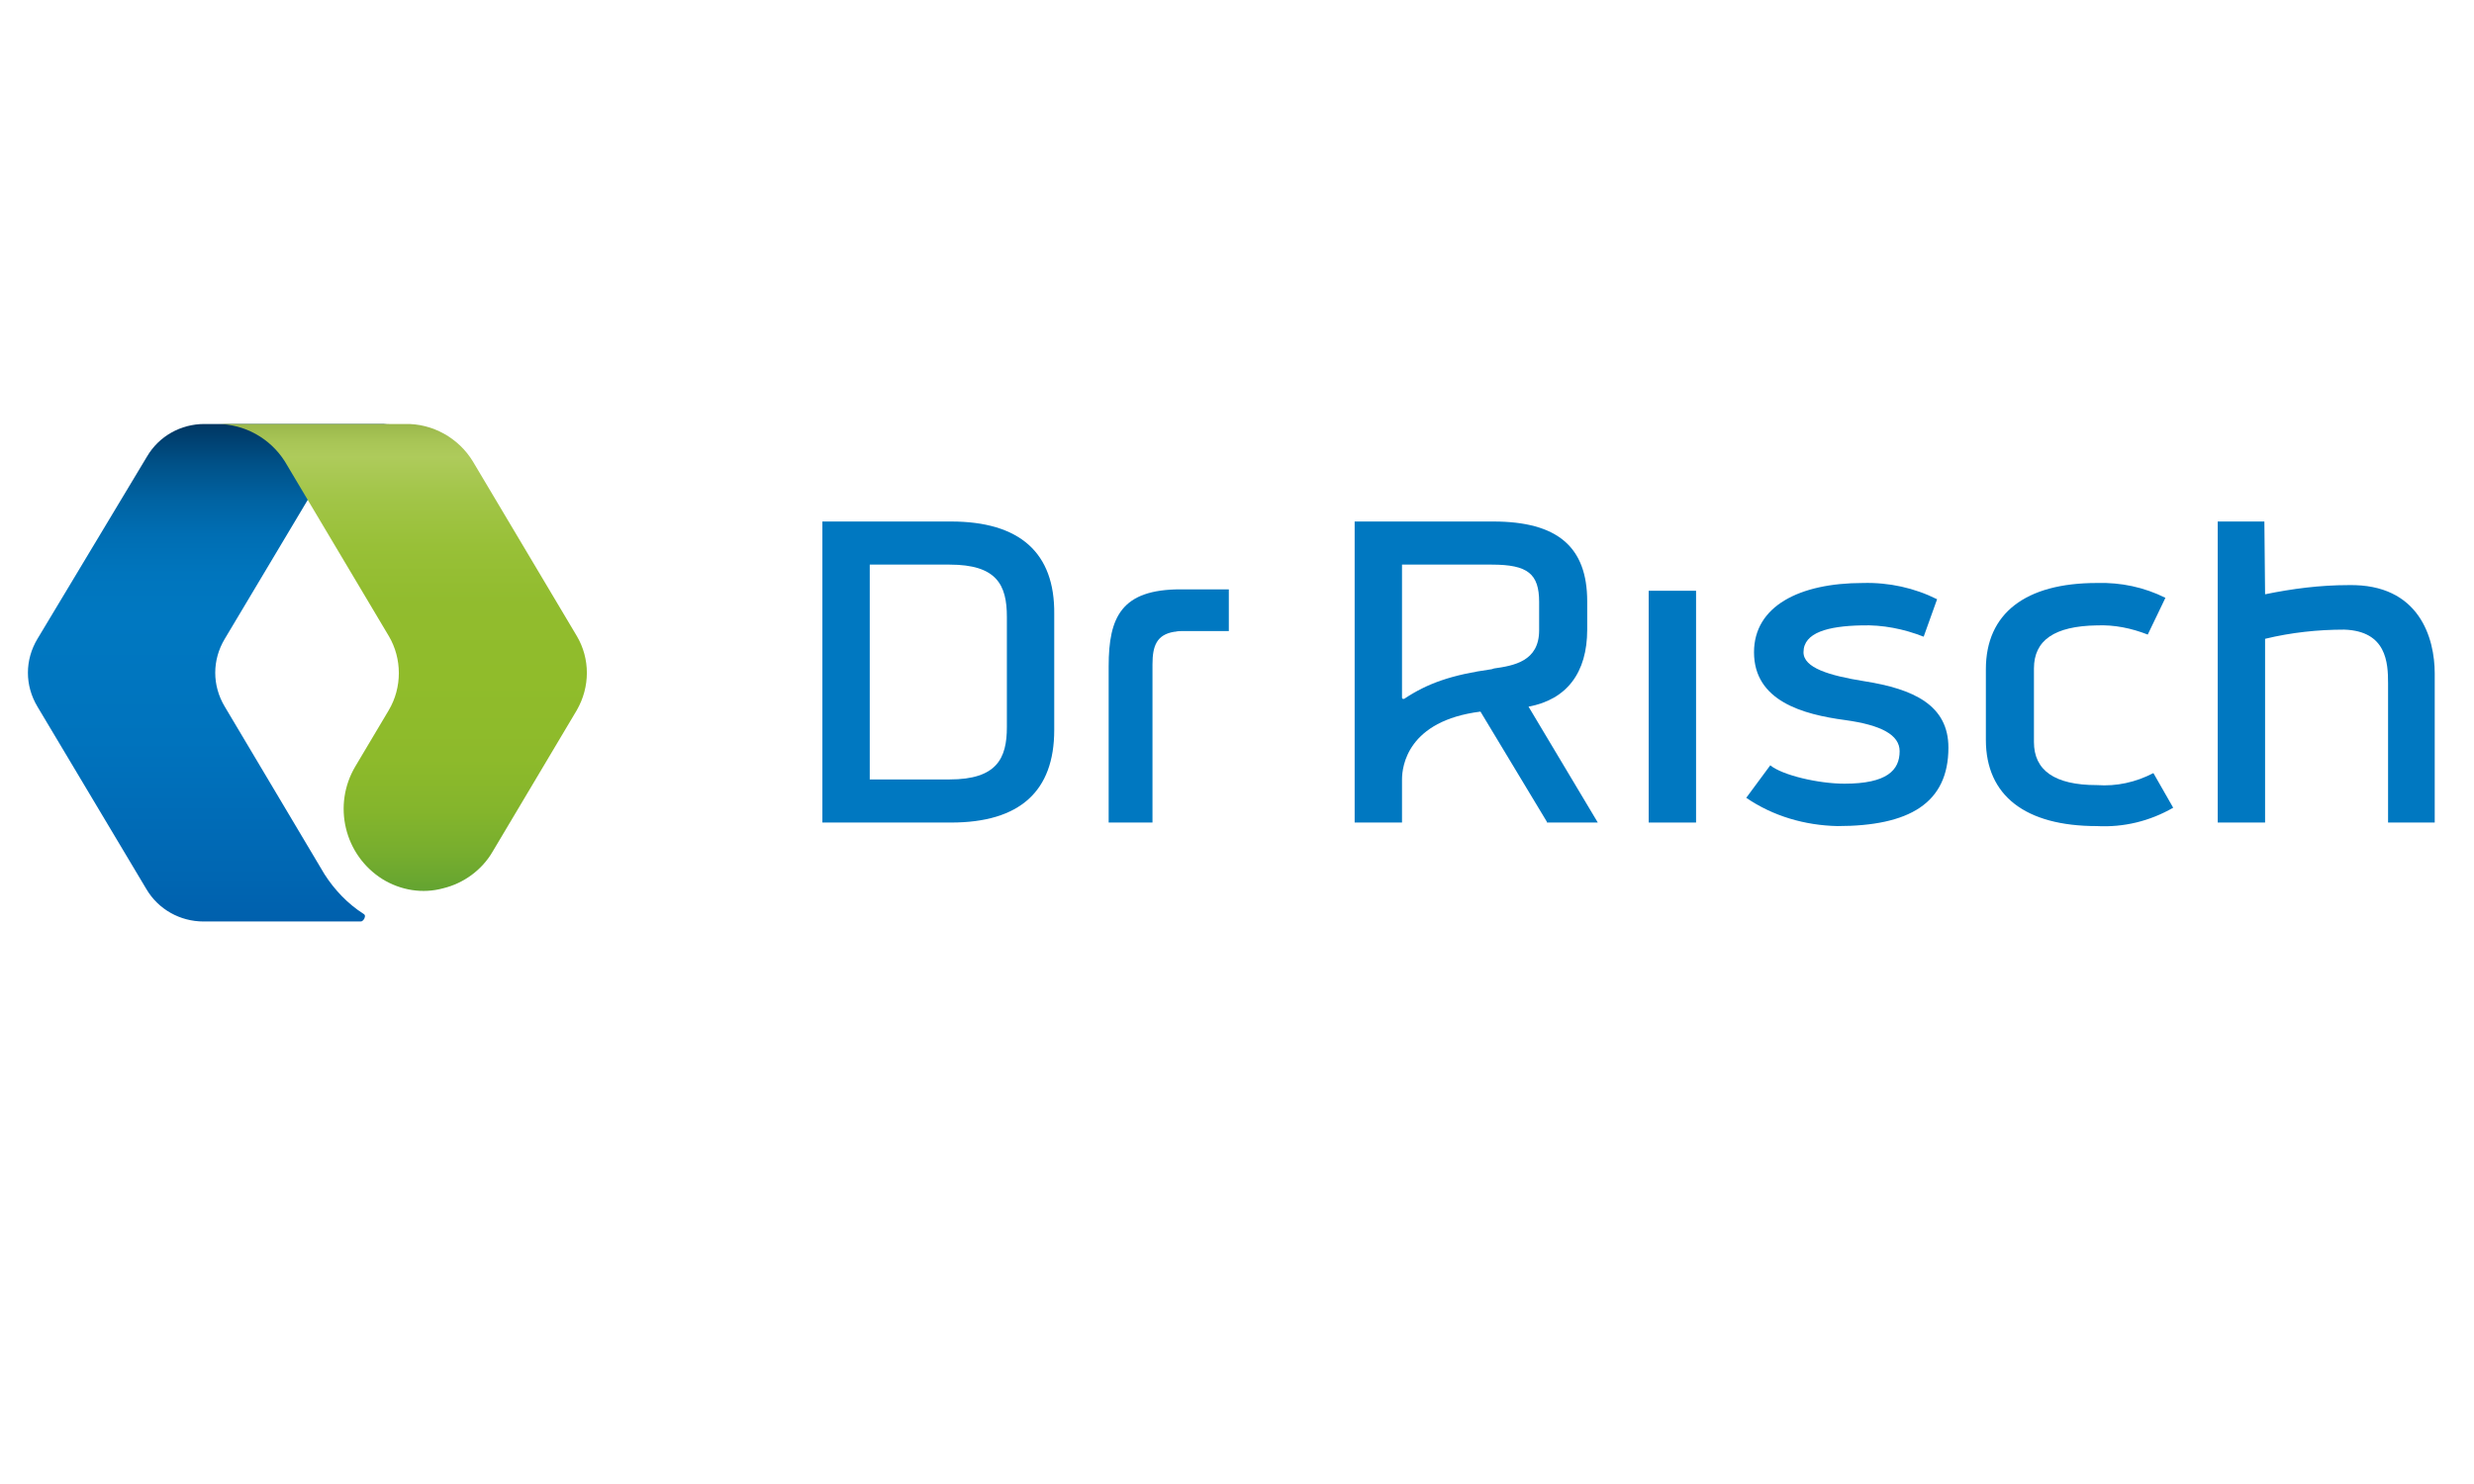
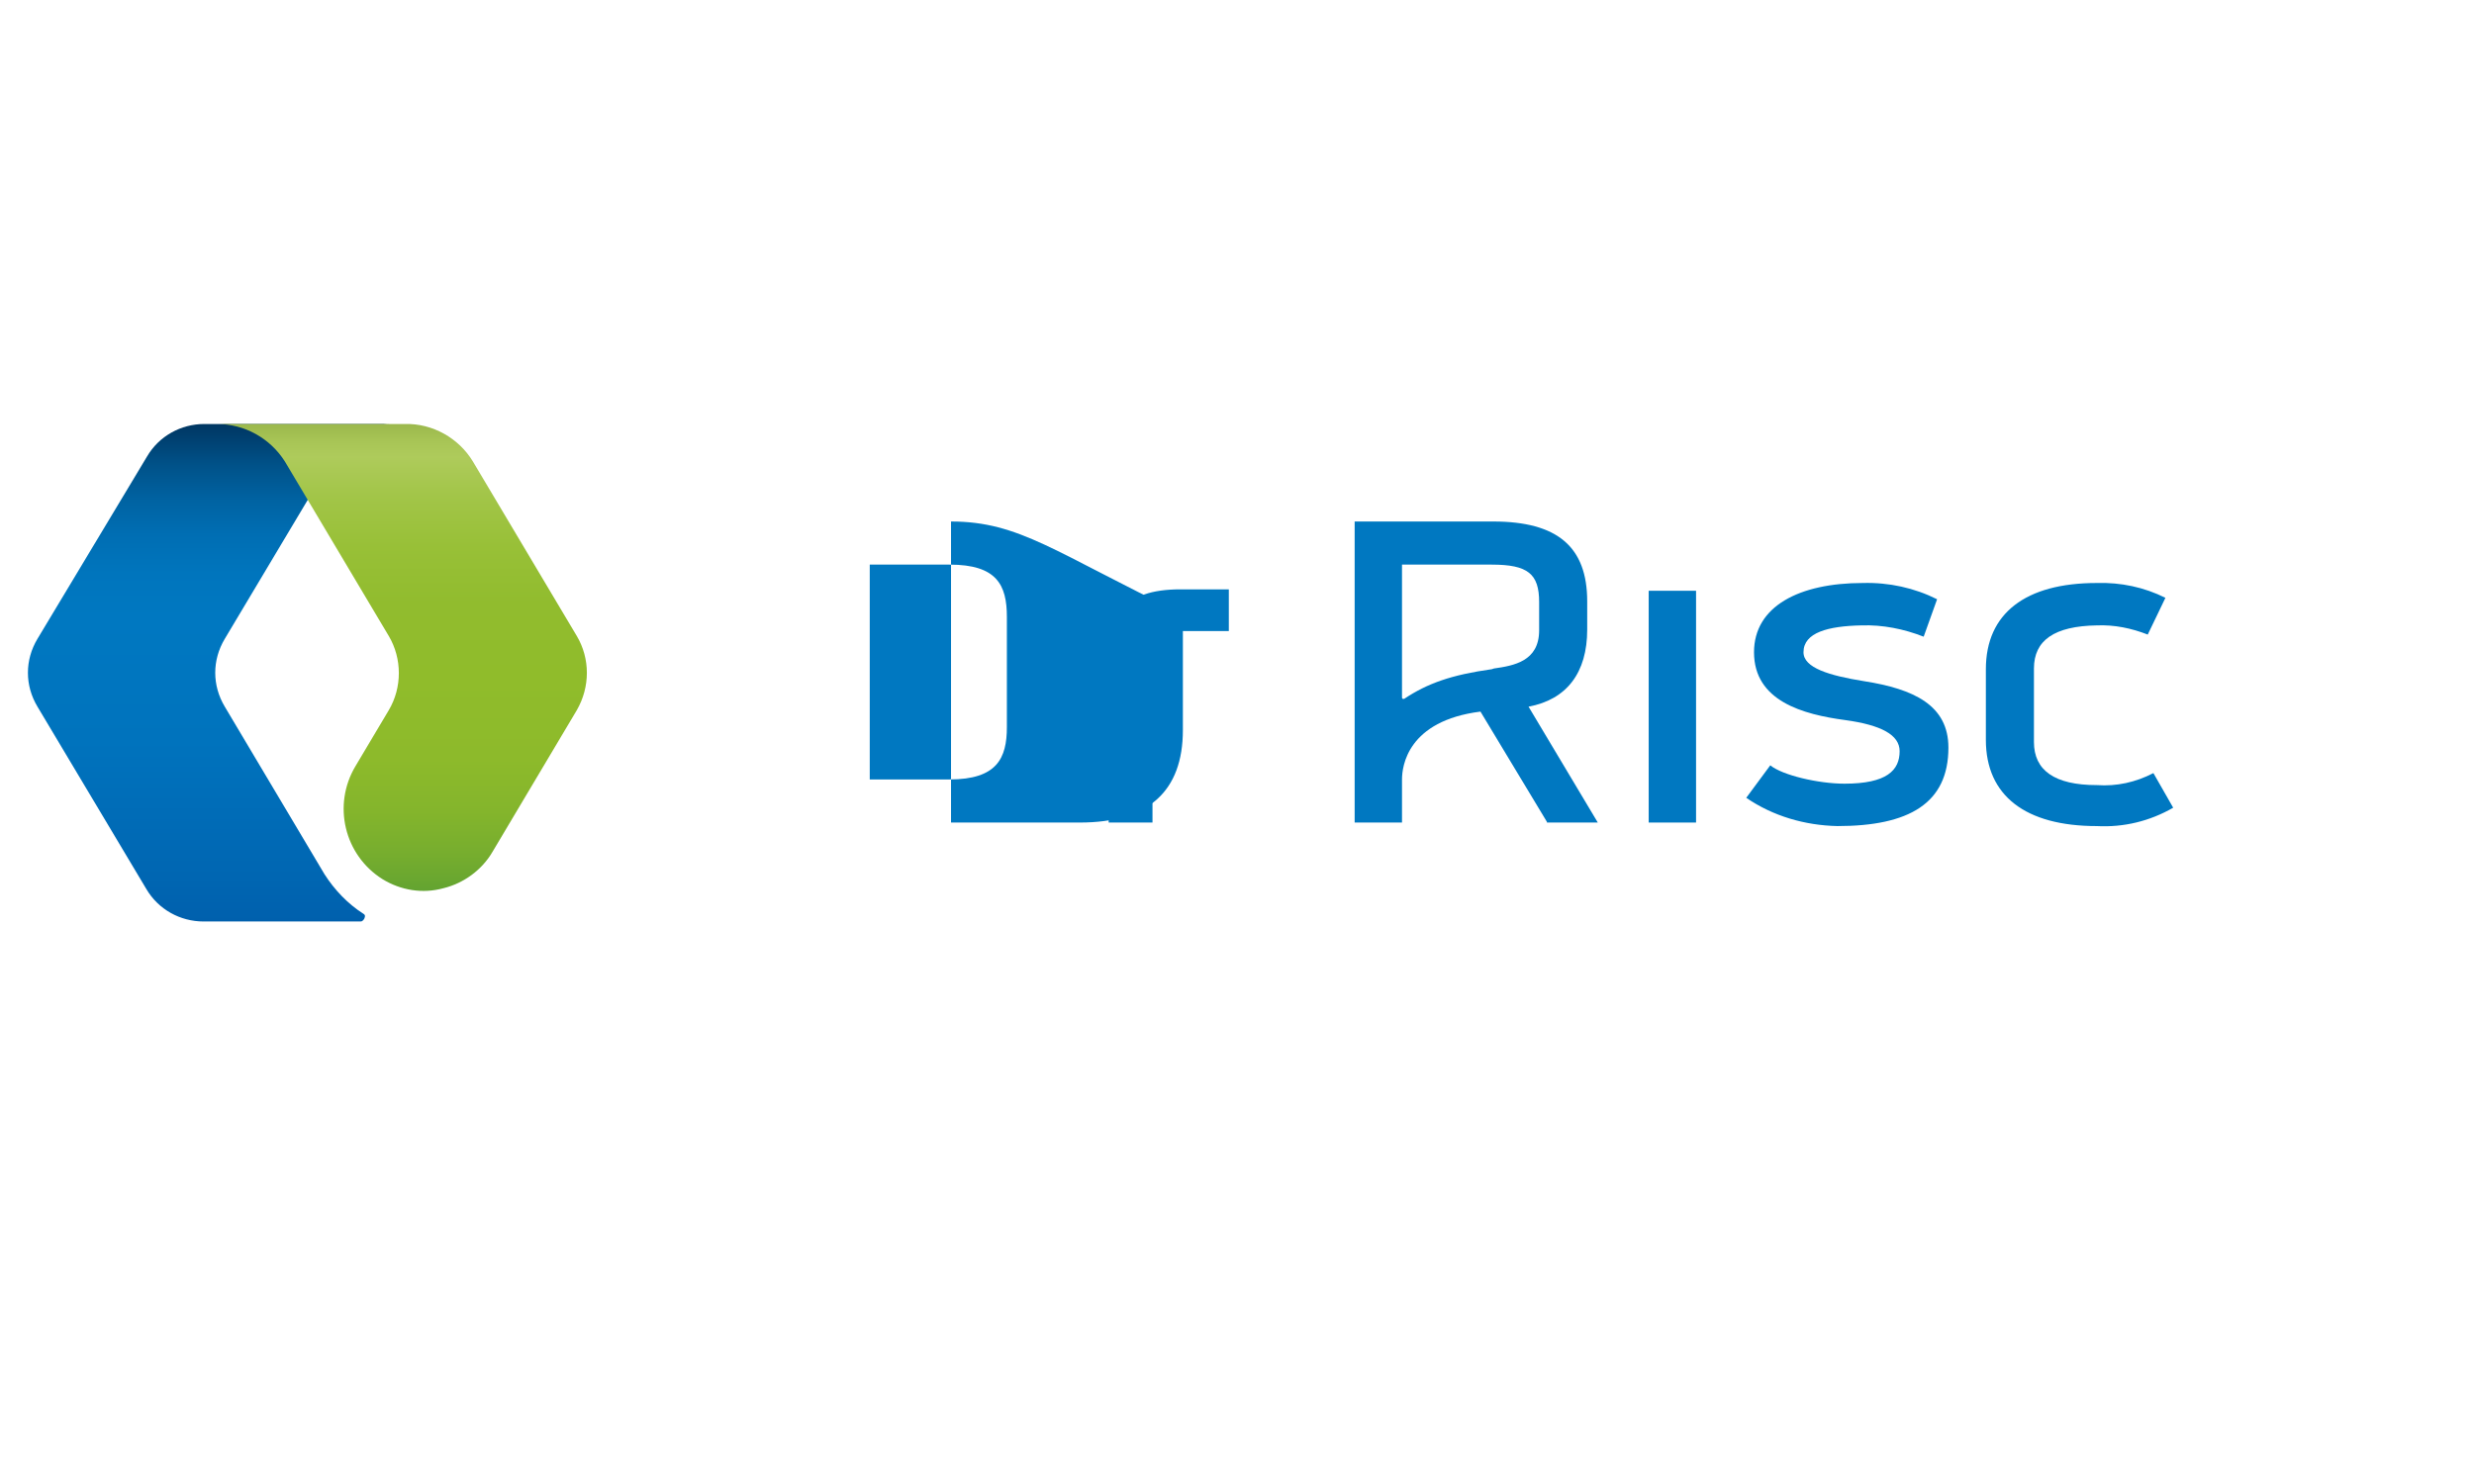
<svg xmlns="http://www.w3.org/2000/svg" version="1.1" id="Ebene_1" x="0px" y="0px" viewBox="0 0 350 210" style="enable-background:new 0 0 350 210;" xml:space="preserve">
  <g id="Page-1">
    <g id="logo">
      <g id="Gruppe_1">
        <linearGradient id="Pfad_1_1_" gradientUnits="userSpaceOnUse" x1="-121.786" y1="218.417" x2="-121.786" y2="217.005" gradientTransform="matrix(36.945 0 0 -50.704 4529.018 11133.404)">
          <stop offset="0" style="stop-color:#003058" />
          <stop offset="3.100000e-02" style="stop-color:#003B69" />
          <stop offset="9.600000e-02" style="stop-color:#005188" />
          <stop offset="0.164" style="stop-color:#0062A1" />
          <stop offset="0.235" style="stop-color:#006EB3" />
          <stop offset="0.312" style="stop-color:#0075BD" />
          <stop offset="0.401" style="stop-color:#0078C1" />
          <stop offset="0.643" style="stop-color:#0073BD" />
          <stop offset="0.911" style="stop-color:#0066B2" />
          <stop offset="1" style="stop-color:#0060AD" />
        </linearGradient>
        <path id="Pfad_1" style="fill:url(#Pfad_1_1_);" d="M51.4,129.3L51.4,129.3c-2.2-1.4-4.1-3.4-5.5-5.6l0,0L31.8,100     c-1.8-3-1.8-6.6,0-9.6l15.4-25.8c1.7-2.9,4.8-4.6,8.1-4.6H28.9c-3.3,0-6.4,1.7-8.1,4.6L5.3,90.4c-1.8,3-1.8,6.6,0,9.6l15.4,25.8     c1.7,2.9,4.8,4.6,8.1,4.6h22.2c0.2,0,0.3-0.1,0.4-0.2c0.1-0.1,0.2-0.3,0.2-0.4C51.7,129.6,51.6,129.4,51.4,129.3L51.4,129.3z" />
        <linearGradient id="Pfad_2_1_" gradientUnits="userSpaceOnUse" x1="-121.658" y1="217.993" x2="-121.658" y2="216.525" gradientTransform="matrix(37.692 0 0 -47.514 4642.439 10415.569)">
          <stop offset="0" style="stop-color:#89A63D" />
          <stop offset="3.000000e-02" style="stop-color:#9AB74B" />
          <stop offset="6.699999e-02" style="stop-color:#A8C556" />
          <stop offset="9.800000e-02" style="stop-color:#AECB5B" />
          <stop offset="0.178" style="stop-color:#A2C548" />
          <stop offset="0.281" style="stop-color:#98C037" />
          <stop offset="0.396" style="stop-color:#91BC2E" />
          <stop offset="0.544" style="stop-color:#90BC2B" />
          <stop offset="0.711" style="stop-color:#8DBA2B" />
          <stop offset="0.817" style="stop-color:#84B52C" />
          <stop offset="0.906" style="stop-color:#76AD2E" />
          <stop offset="0.983" style="stop-color:#62A331" />
        </linearGradient>
        <path id="Pfad_2" style="fill:url(#Pfad_2_1_);" d="M81.6,90L66.9,65.3c-2-3.3-5.7-5.4-9.6-5.3H30.7c3.9,0,7.5,2,9.6,5.3L55,90     c1.9,3.2,1.9,7.3,0,10.5l-4.7,7.9c-3.3,5.5-1.6,12.6,3.8,16c2.6,1.6,5.7,2.1,8.6,1.3c2.9-0.7,5.5-2.6,7-5.2l11.9-20     C83.5,97.2,83.5,93.2,81.6,90L81.6,90z" />
      </g>
      <g id="Gruppe_11" transform="translate(80.844, 8.898)">
        <path id="Pfad_3" style="fill:#0078C1;" d="M215.8,102.2c-6,0-8.9-2.1-8.9-6.1c0-1.2,0-9.2,0-10.4c0-4,2.9-6,8.9-6.1     c2.5-0.1,4.9,0.4,7.2,1.3c0.8-1.6,1.8-3.8,2.5-5.2c-3-1.5-6.3-2.2-9.7-2.1c-10.1,0-15.7,4.3-15.7,12.2v10     c0,7.9,5.6,12.2,15.7,12.2c3.8,0.2,7.5-0.7,10.8-2.6l-2.8-4.9C221.3,101.8,218.6,102.4,215.8,102.2z" />
-         <path id="Pfad_4" style="fill:#0078C1;" d="M53.7,64.9H35.5v42.6h18.2c9.7,0,14.6-4.4,14.6-13.1V78     C68.4,69.3,63.4,64.9,53.7,64.9z M61.6,94c0,4.4-1.4,7.4-8.1,7.4H42.2V71h11.3c6.7,0,8.1,2.9,8.1,7.4V94z" />
+         <path id="Pfad_4" style="fill:#0078C1;" d="M53.7,64.9v42.6h18.2c9.7,0,14.6-4.4,14.6-13.1V78     C68.4,69.3,63.4,64.9,53.7,64.9z M61.6,94c0,4.4-1.4,7.4-8.1,7.4H42.2V71h11.3c6.7,0,8.1,2.9,8.1,7.4V94z" />
        <path id="Pfad_5" style="fill:#0078C1;" d="M76,85.4v22.1h6.2V85.1c0-2.6,0.6-4.2,3.1-4.6l0.1,0c0.4-0.1,0.8-0.1,1.2-0.1H93     l0-1.3l0,0v-4.6h-6.8C77.8,74.5,76,78.4,76,85.4z" />
        <path id="Pfad_6" style="fill:#0078C1;" d="M143.7,80.2v-4c0-7.7-4.2-11.3-13.3-11.3h-19.6v41.8v0.8h6.7v-6.1     c0-1.9,0.8-8.3,11.1-9.6l9.4,15.6l0,0.1h7.2l-9.8-16.4C140.8,90.1,143.7,86.3,143.7,80.2z M130.2,85.8c-5.7,0.8-9.1,2-12.4,4.2     c-0.1,0-0.2,0-0.2,0c-0.1-0.1-0.1-0.1-0.1-0.2V71h12.7c5.1,0,6.7,1.3,6.7,5.3v4c0,4.4-3.6,5-6.4,5.4L130.2,85.8z" />
        <rect id="Rechteck_1" x="152.4" y="74.7" style="fill:#0078C1;" width="6.7" height="32.8" />
        <path id="Pfad_7" style="fill:#0078C1;" d="M182.9,87.5c-5-0.8-8.6-1.9-8.6-4.1c0-2.8,3.5-3.7,8.2-3.8c3-0.1,6,0.5,8.8,1.6     l1.9-5.3c-3.2-1.6-6.8-2.4-10.5-2.3c-9,0-15.4,3.3-15.4,9.8c0,6.9,6.9,8.8,12.9,9.6c5.1,0.7,7.7,2.1,7.7,4.4     c0,2.7-1.8,4.6-7.8,4.6c-3.7,0-8.8-1.2-10.5-2.6l-3.4,4.6c3.8,2.6,8.3,3.9,12.9,4c10.1,0,15.7-3.2,15.7-11.1     C194.8,90.9,189.9,88.6,182.9,87.5z" />
-         <path id="Pfad_8" style="fill:#0078C1;" d="M251.4,73.9c-4,0-7.9,0.5-11.8,1.3l-0.1-10.3l-6.6,0v42.6h6.7v-26     c3.7-0.9,7.5-1.3,11.2-1.3c6,0.2,6.2,4.7,6.2,7.6v19.7h6.6V86.4C263.6,81.5,261.5,73.7,251.4,73.9z" />
      </g>
    </g>
  </g>
</svg>